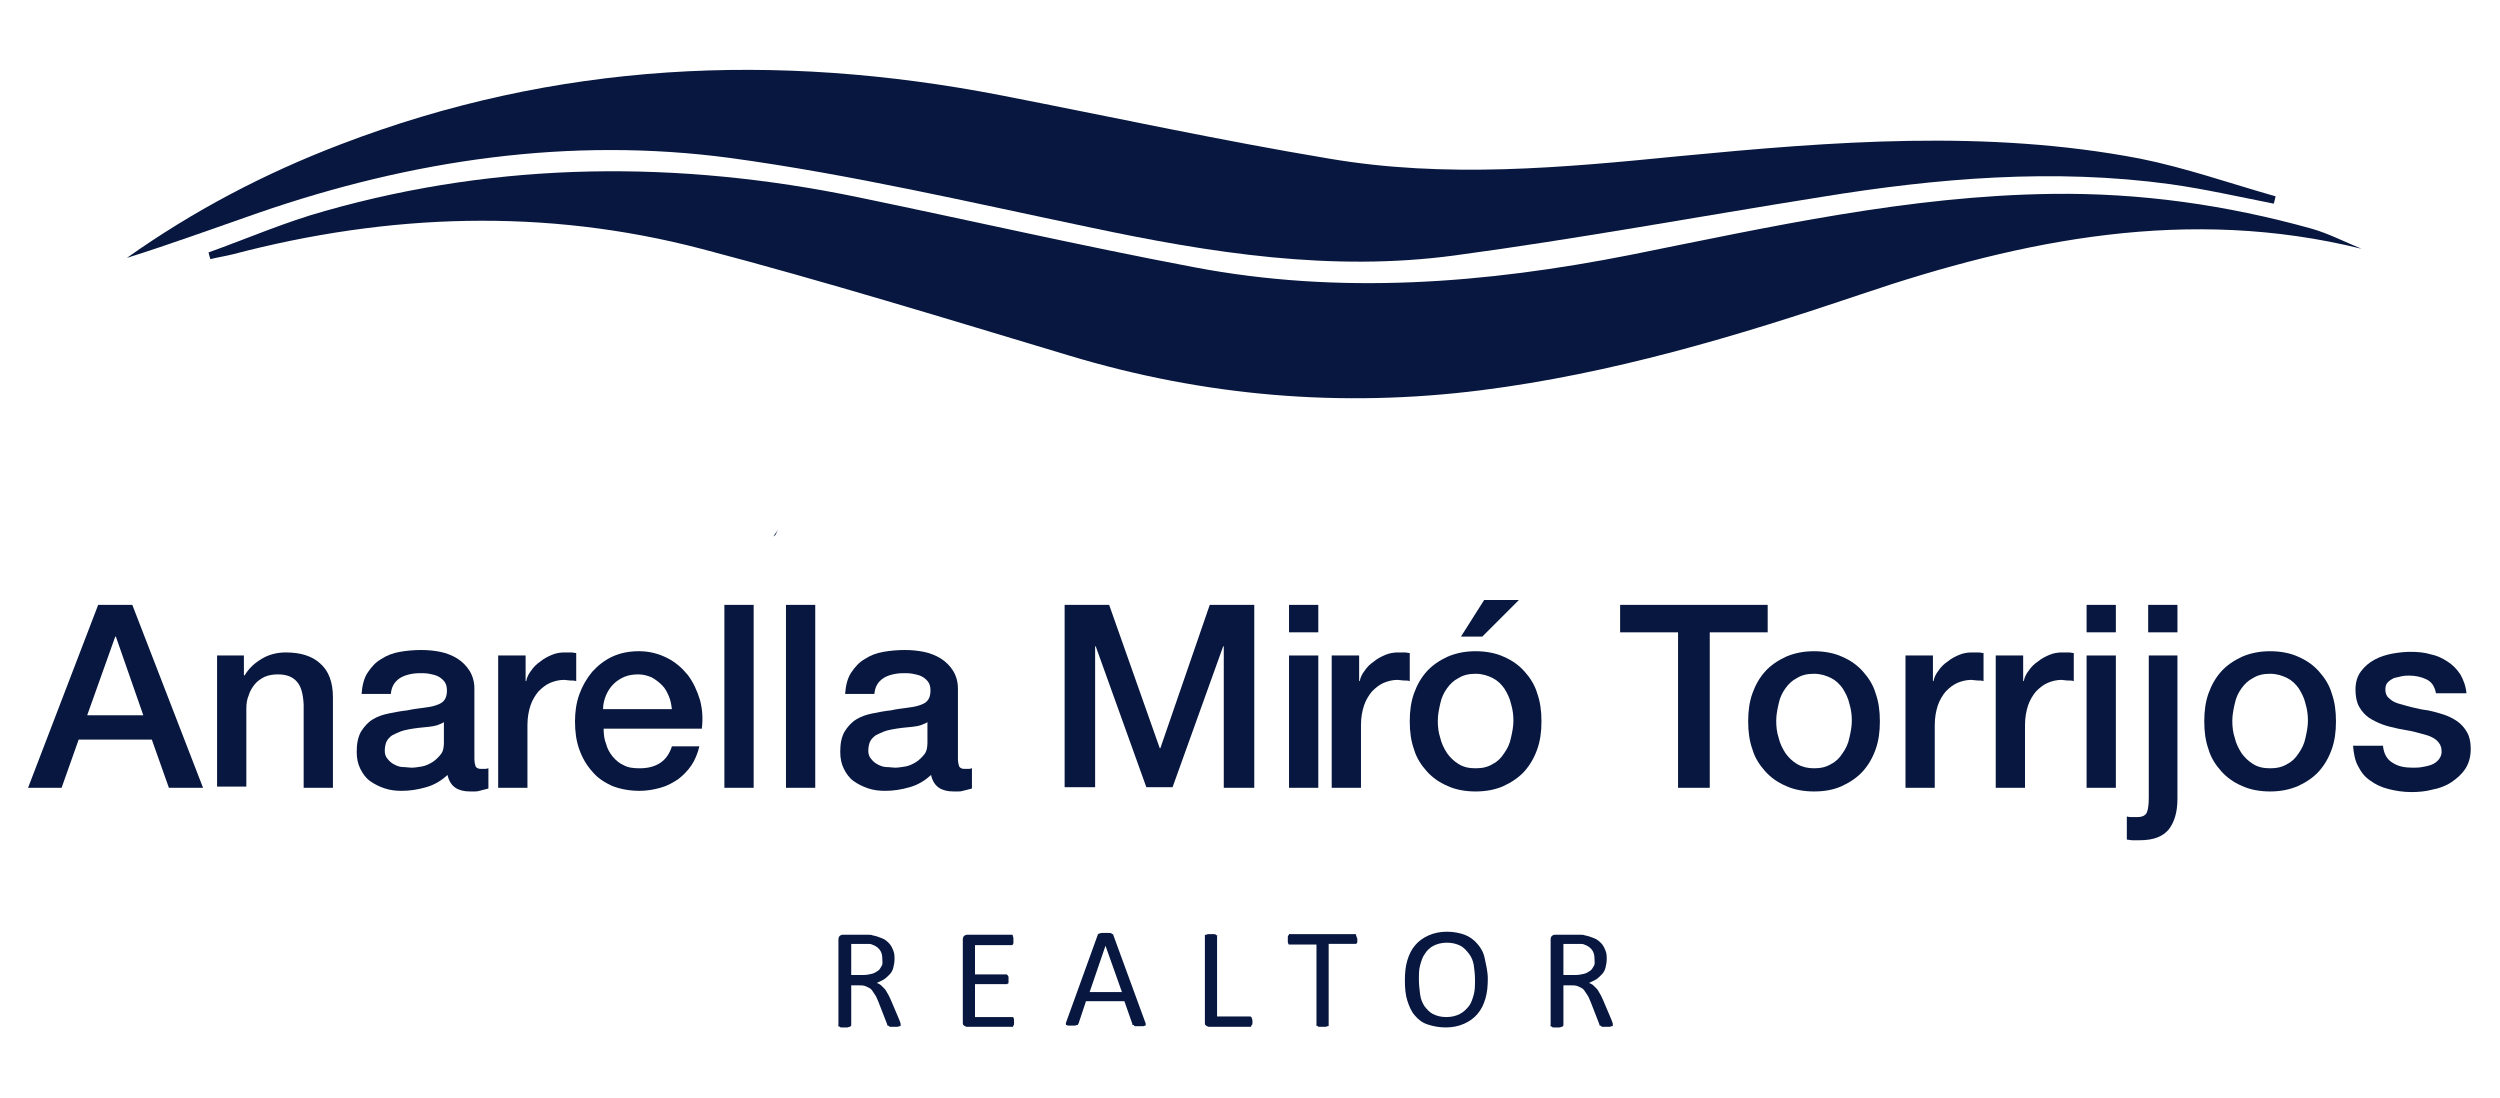
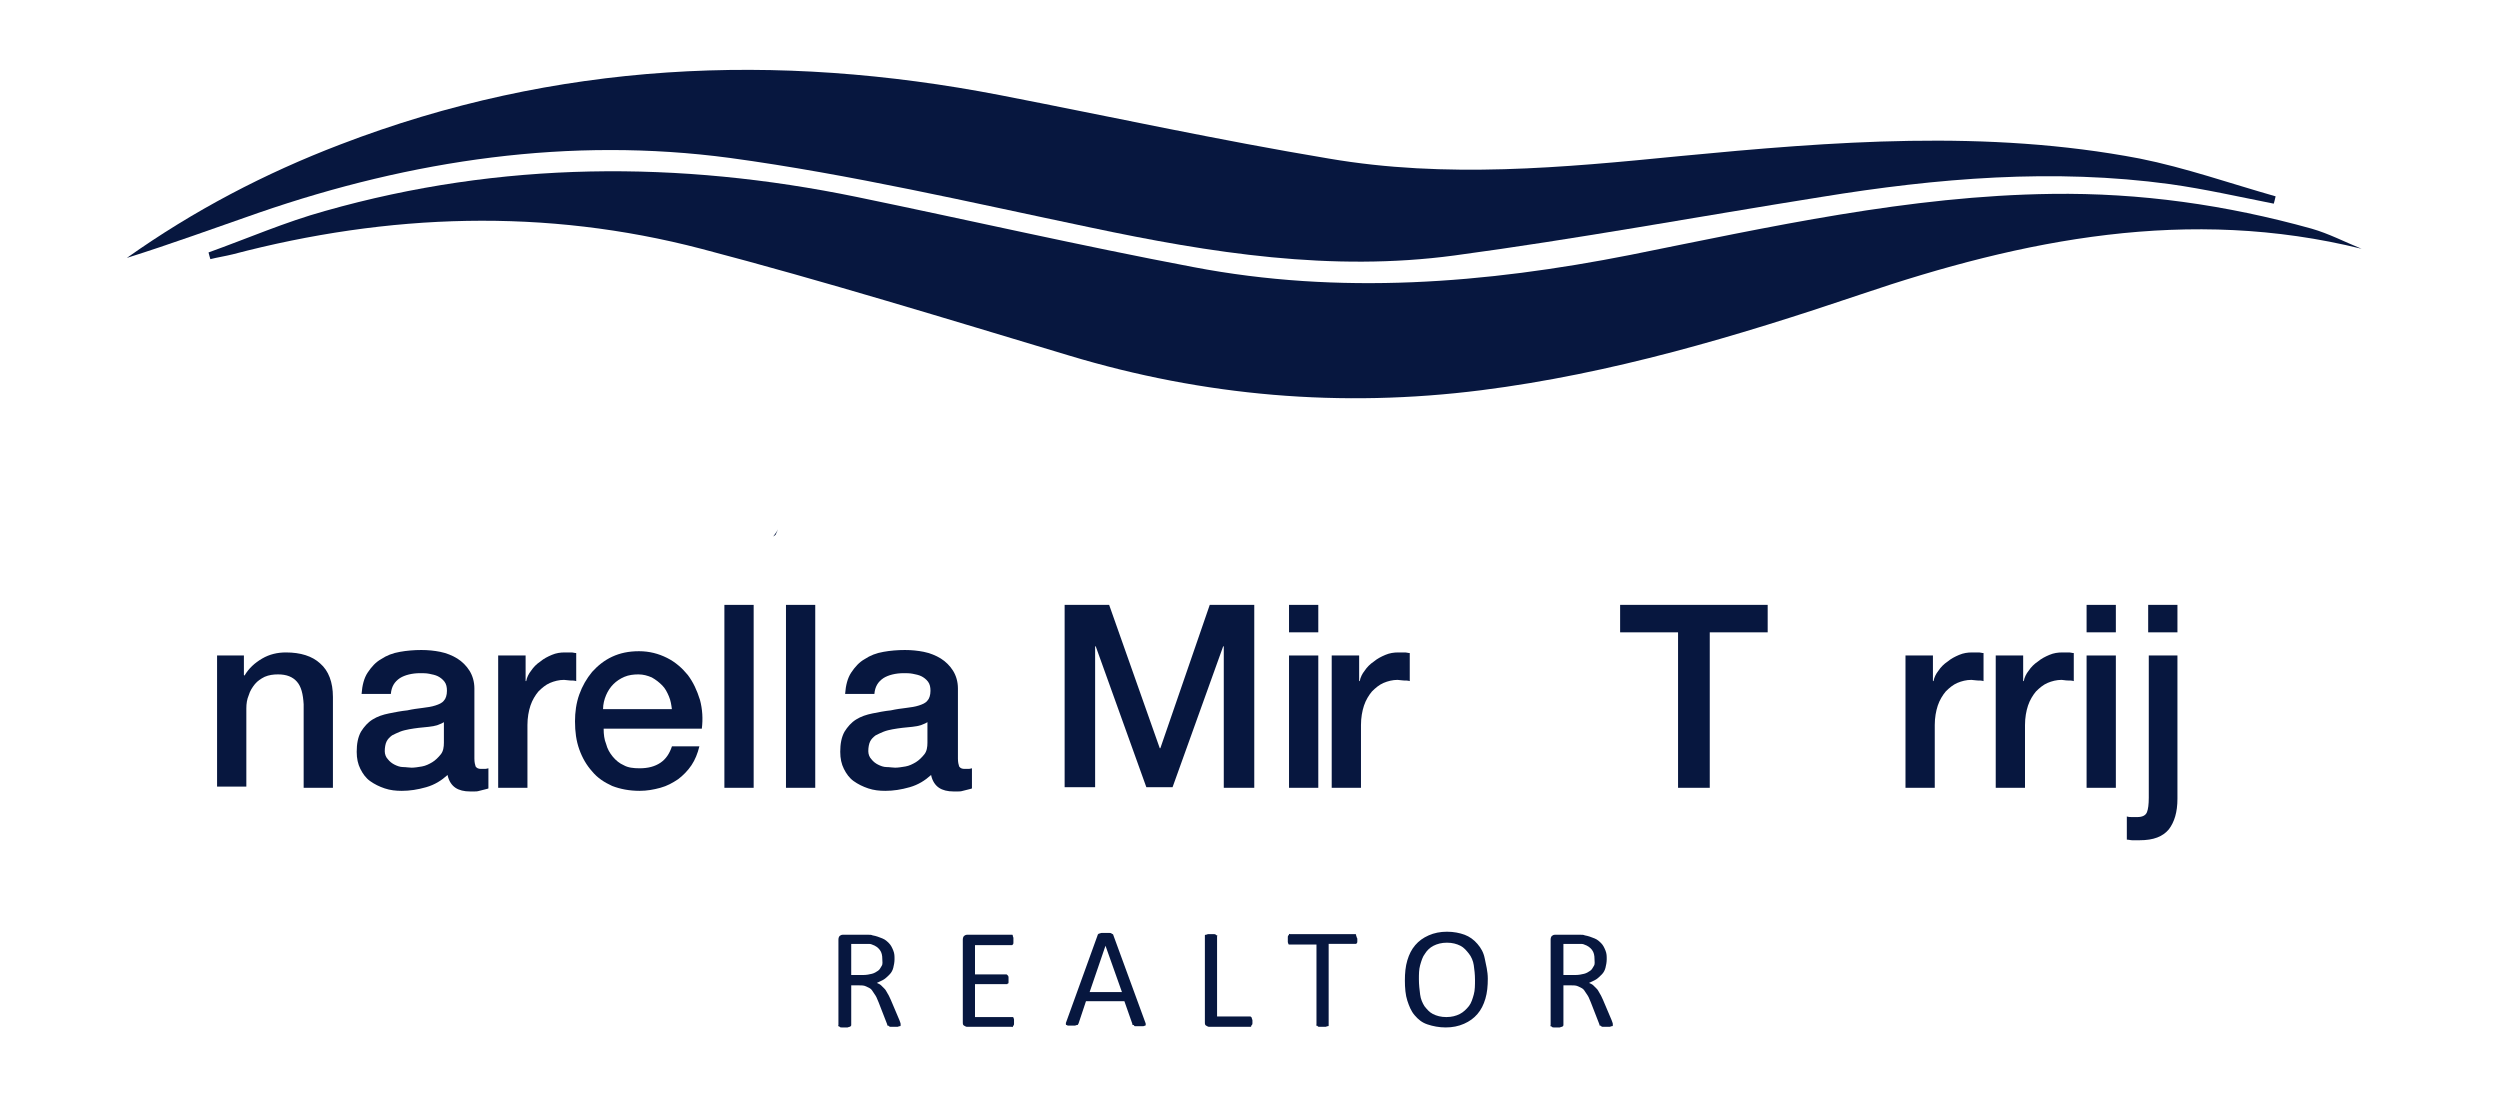
<svg xmlns="http://www.w3.org/2000/svg" id="Layer_2_00000076602755436773225500000015186996616950297476_" x="0px" y="0px" viewBox="0 0 410 180" style="enable-background:new 0 0 410 180;" xml:space="preserve">
  <style type="text/css">	.st0{enable-background:new    ;}	.st1{fill:#07173F;}</style>
  <g id="Capa_1">
    <g>
      <g class="st0">
-         <path class="st1" d="M16.1,99.2h5.6l11.6,30h-5.6l-2.8-7.9h-12l-2.8,7.9H4.6L16.1,99.2z M14.3,117.3h9.2L19,104.4h-0.1    L14.3,117.3z" />
        <path class="st1" d="M35.5,107.5H40v3.2l0.1,0.1c0.7-1.2,1.7-2.1,2.9-2.8c1.2-0.7,2.5-1,3.9-1c2.4,0,4.3,0.6,5.6,1.8    c1.4,1.2,2.1,3.1,2.1,5.5v14.9h-4.8v-13.7c-0.1-1.7-0.4-2.9-1.1-3.7c-0.7-0.8-1.7-1.2-3.1-1.2c-0.8,0-1.5,0.1-2.2,0.4    c-0.6,0.3-1.2,0.7-1.6,1.2c-0.4,0.5-0.8,1.1-1,1.8c-0.3,0.7-0.4,1.4-0.4,2.2v12.8h-4.8V107.5z" />
        <path class="st1" d="M77.8,124.4c0,0.6,0.1,1,0.2,1.3c0.2,0.3,0.5,0.4,0.9,0.4c0.1,0,0.3,0,0.5,0c0.2,0,0.4,0,0.7-0.1v3.3    c-0.2,0.1-0.4,0.1-0.7,0.2c-0.3,0.1-0.5,0.1-0.8,0.2c-0.3,0.1-0.6,0.1-0.8,0.1c-0.3,0-0.5,0-0.7,0c-1,0-1.8-0.2-2.4-0.6    c-0.6-0.4-1.1-1.1-1.3-2.1c-1,0.9-2.1,1.6-3.5,2c-1.4,0.4-2.7,0.6-4,0.6c-1,0-1.9-0.1-2.8-0.4c-0.9-0.3-1.7-0.7-2.4-1.2    c-0.7-0.5-1.2-1.2-1.6-2c-0.4-0.8-0.6-1.7-0.6-2.8c0-1.3,0.2-2.4,0.7-3.3c0.5-0.8,1.1-1.5,1.9-2c0.8-0.5,1.7-0.8,2.7-1    c1-0.2,2-0.4,3-0.5c0.9-0.2,1.7-0.3,2.5-0.4c0.8-0.1,1.5-0.2,2.1-0.4c0.6-0.2,1.1-0.4,1.4-0.8c0.3-0.3,0.5-0.9,0.5-1.6    c0-0.6-0.1-1.1-0.4-1.5c-0.3-0.4-0.7-0.7-1.1-0.9c-0.4-0.2-0.9-0.3-1.4-0.4c-0.5-0.1-1-0.1-1.5-0.1c-1.3,0-2.5,0.3-3.3,0.8    c-0.9,0.6-1.4,1.4-1.5,2.6h-4.8c0.1-1.4,0.4-2.6,1-3.5c0.6-0.9,1.3-1.7,2.2-2.2c0.9-0.6,1.9-1,3.1-1.2c1.1-0.2,2.3-0.3,3.5-0.3    c1.1,0,2.1,0.1,3.1,0.3c1,0.2,2,0.6,2.8,1.1c0.8,0.5,1.5,1.2,2,2c0.5,0.8,0.8,1.8,0.8,2.9V124.4z M73,118.3    c-0.7,0.5-1.6,0.8-2.7,0.9c-1.1,0.1-2.1,0.2-3.2,0.4c-0.5,0.1-1,0.2-1.5,0.4s-0.9,0.4-1.3,0.6c-0.4,0.3-0.7,0.6-0.9,1    c-0.2,0.4-0.3,1-0.3,1.6c0,0.5,0.2,1,0.5,1.3c0.3,0.4,0.7,0.7,1.1,0.9c0.4,0.2,0.9,0.4,1.4,0.4s1,0.1,1.4,0.1    c0.5,0,1.1-0.1,1.7-0.2c0.6-0.1,1.2-0.4,1.7-0.7c0.5-0.3,1-0.8,1.4-1.3c0.4-0.5,0.5-1.2,0.5-1.9V118.3z" />
      </g>
      <g class="st0">
        <path class="st1" d="M81.7,107.5h4.5v4.2h0.1c0.1-0.6,0.4-1.2,0.8-1.7c0.4-0.6,0.9-1.1,1.5-1.5c0.6-0.5,1.2-0.8,1.9-1.1    c0.7-0.3,1.4-0.4,2.1-0.4c0.6,0,0.9,0,1.2,0c0.2,0,0.4,0.1,0.7,0.1v4.6c-0.3-0.1-0.7-0.1-1-0.1s-0.7-0.1-1-0.1    c-0.8,0-1.6,0.2-2.3,0.5c-0.7,0.3-1.3,0.8-1.9,1.4c-0.5,0.6-1,1.4-1.3,2.3c-0.3,0.9-0.5,2-0.5,3.2v10.3h-4.8V107.5z" />
      </g>
      <g class="st0">
        <path class="st1" d="M99,119.6c0,0.8,0.1,1.7,0.4,2.4c0.2,0.8,0.6,1.5,1.1,2.1c0.5,0.6,1.1,1.1,1.8,1.4c0.7,0.4,1.6,0.5,2.6,0.5    c1.4,0,2.5-0.3,3.4-0.9c0.9-0.6,1.5-1.5,1.9-2.7h4.5c-0.3,1.2-0.7,2.2-1.3,3.1c-0.6,0.9-1.4,1.7-2.2,2.3    c-0.9,0.6-1.8,1.1-2.9,1.4c-1.1,0.3-2.2,0.5-3.4,0.5c-1.7,0-3.2-0.3-4.5-0.8c-1.3-0.6-2.4-1.3-3.3-2.4c-0.9-1-1.6-2.2-2.1-3.6    s-0.7-2.9-0.7-4.6c0-1.5,0.2-3,0.7-4.4c0.5-1.4,1.2-2.6,2.1-3.7c0.9-1,2-1.9,3.3-2.5c1.3-0.6,2.7-0.9,4.4-0.9    c1.7,0,3.2,0.4,4.6,1.1c1.4,0.7,2.5,1.7,3.4,2.8c0.9,1.2,1.5,2.5,2,4.1c0.4,1.5,0.5,3.1,0.3,4.7H99z M110.2,116.4    c-0.1-0.8-0.2-1.5-0.5-2.2c-0.3-0.7-0.6-1.3-1.1-1.8c-0.5-0.5-1-0.9-1.7-1.3c-0.7-0.3-1.4-0.5-2.2-0.5c-0.8,0-1.6,0.1-2.3,0.4    c-0.7,0.3-1.3,0.7-1.8,1.2c-0.5,0.5-0.9,1.1-1.2,1.8c-0.3,0.7-0.5,1.5-0.5,2.3H110.2z" />
        <path class="st1" d="M118.8,99.2h4.8v30h-4.8V99.2z" />
        <path class="st1" d="M128.9,99.2h4.8v30h-4.8V99.2z" />
        <path class="st1" d="M157.1,124.4c0,0.6,0.1,1,0.2,1.3c0.2,0.3,0.5,0.4,0.9,0.4c0.1,0,0.3,0,0.5,0c0.2,0,0.4,0,0.7-0.1v3.3    c-0.2,0.1-0.4,0.1-0.7,0.2c-0.3,0.1-0.5,0.1-0.8,0.2c-0.3,0.1-0.6,0.1-0.8,0.1c-0.3,0-0.5,0-0.7,0c-1,0-1.8-0.2-2.4-0.6    c-0.6-0.4-1.1-1.1-1.3-2.1c-1,0.9-2.1,1.6-3.5,2c-1.4,0.4-2.7,0.6-4,0.6c-1,0-1.9-0.1-2.8-0.4c-0.9-0.3-1.7-0.7-2.4-1.2    c-0.7-0.5-1.2-1.2-1.6-2c-0.4-0.8-0.6-1.7-0.6-2.8c0-1.3,0.2-2.4,0.7-3.3c0.5-0.8,1.1-1.5,1.9-2c0.8-0.5,1.7-0.8,2.7-1    c1-0.2,2-0.4,3-0.5c0.9-0.2,1.7-0.3,2.5-0.4c0.8-0.1,1.5-0.2,2.1-0.4c0.6-0.2,1.1-0.4,1.4-0.8c0.3-0.3,0.5-0.9,0.5-1.6    c0-0.6-0.1-1.1-0.4-1.5c-0.3-0.4-0.7-0.7-1.1-0.9c-0.4-0.2-0.9-0.3-1.4-0.4c-0.5-0.1-1-0.1-1.5-0.1c-1.3,0-2.5,0.3-3.3,0.8    c-0.9,0.6-1.4,1.4-1.5,2.6h-4.8c0.1-1.4,0.4-2.6,1-3.5c0.6-0.9,1.3-1.7,2.2-2.2c0.9-0.6,1.9-1,3.1-1.2c1.1-0.2,2.3-0.3,3.5-0.3    c1.1,0,2.1,0.1,3.1,0.3c1,0.2,2,0.6,2.8,1.1c0.8,0.5,1.5,1.2,2,2c0.5,0.8,0.8,1.8,0.8,2.9V124.4z M152.3,118.3    c-0.7,0.5-1.6,0.8-2.7,0.9c-1.1,0.1-2.1,0.2-3.2,0.4c-0.5,0.1-1,0.2-1.5,0.4s-0.9,0.4-1.3,0.6c-0.4,0.3-0.7,0.6-0.9,1    c-0.2,0.4-0.3,1-0.3,1.6c0,0.5,0.2,1,0.5,1.3c0.3,0.4,0.7,0.7,1.1,0.9c0.4,0.2,0.9,0.4,1.4,0.4s1,0.1,1.4,0.1    c0.5,0,1.1-0.1,1.7-0.2c0.6-0.1,1.2-0.4,1.7-0.7c0.5-0.3,1-0.8,1.4-1.3c0.4-0.5,0.5-1.2,0.5-1.9V118.3z" />
        <path class="st1" d="M174.5,99.2h7.4l8.3,23.5h0.1l8.1-23.5h7.3v30h-5V106h-0.1l-8.3,23.1h-4.3l-8.3-23.1h-0.1v23.1h-5V99.2z" />
        <path class="st1" d="M211.4,99.2h4.8v4.5h-4.8V99.2z M211.4,107.5h4.8v21.7h-4.8V107.5z" />
      </g>
      <g class="st0">
        <path class="st1" d="M218.4,107.5h4.5v4.2h0.1c0.1-0.6,0.4-1.2,0.8-1.7c0.4-0.6,0.9-1.1,1.5-1.5c0.6-0.5,1.2-0.8,1.9-1.1    c0.7-0.3,1.4-0.4,2.1-0.4c0.6,0,0.9,0,1.2,0c0.2,0,0.4,0.1,0.7,0.1v4.6c-0.3-0.1-0.7-0.1-1-0.1s-0.7-0.1-1-0.1    c-0.8,0-1.6,0.2-2.3,0.5c-0.7,0.3-1.3,0.8-1.9,1.4c-0.5,0.6-1,1.4-1.3,2.3c-0.3,0.9-0.5,2-0.5,3.2v10.3h-4.8V107.5z" />
      </g>
      <g class="st0">
-         <path class="st1" d="M242,129.8c-1.7,0-3.3-0.3-4.6-0.9c-1.4-0.6-2.5-1.4-3.4-2.4c-0.9-1-1.7-2.2-2.1-3.6    c-0.5-1.4-0.7-2.9-0.7-4.6c0-1.7,0.2-3.2,0.7-4.6c0.5-1.4,1.2-2.6,2.1-3.6c0.9-1,2.1-1.8,3.4-2.4c1.4-0.6,2.9-0.9,4.6-0.9    s3.3,0.3,4.6,0.9c1.4,0.6,2.5,1.4,3.4,2.4c0.9,1,1.7,2.2,2.1,3.6c0.5,1.4,0.7,2.9,0.7,4.6c0,1.7-0.2,3.2-0.7,4.6    c-0.5,1.4-1.2,2.6-2.1,3.6c-0.9,1-2.1,1.8-3.4,2.4C245.3,129.5,243.7,129.8,242,129.8z M242,126c1.1,0,2-0.2,2.8-0.7    c0.8-0.4,1.4-1,1.9-1.8c0.5-0.7,0.9-1.5,1.1-2.5c0.2-0.9,0.4-1.8,0.4-2.8c0-0.9-0.1-1.8-0.4-2.8c-0.2-0.9-0.6-1.7-1.1-2.5    c-0.5-0.7-1.1-1.3-1.9-1.7c-0.8-0.4-1.7-0.7-2.8-0.7c-1.1,0-2,0.2-2.8,0.7c-0.8,0.4-1.4,1-1.9,1.7c-0.5,0.7-0.9,1.5-1.1,2.5    c-0.2,0.9-0.4,1.8-0.4,2.8c0,1,0.1,1.9,0.4,2.8c0.2,0.9,0.6,1.7,1.1,2.5c0.5,0.7,1.1,1.3,1.9,1.8C240,125.8,240.9,126,242,126z     M243.4,98.4h5.7l-6,6h-3.5L243.4,98.4z" />
-       </g>
+         </g>
      <g class="st0">
        <path class="st1" d="M265.6,99.2h24.3v4.5h-9.5v25.5h-5.2v-25.5h-9.5V99.2z" />
      </g>
      <g class="st0">
-         <path class="st1" d="M297.5,129.8c-1.7,0-3.3-0.3-4.6-0.9c-1.4-0.6-2.5-1.4-3.4-2.4c-0.9-1-1.7-2.2-2.1-3.6    c-0.5-1.4-0.7-2.9-0.7-4.6c0-1.7,0.2-3.2,0.7-4.6c0.5-1.4,1.2-2.6,2.1-3.6c0.9-1,2.1-1.8,3.4-2.4c1.4-0.6,2.9-0.9,4.6-0.9    c1.7,0,3.3,0.3,4.6,0.9c1.4,0.6,2.5,1.4,3.4,2.4c0.9,1,1.7,2.2,2.1,3.6c0.5,1.4,0.7,2.9,0.7,4.6c0,1.7-0.2,3.2-0.7,4.6    c-0.5,1.4-1.2,2.6-2.1,3.6c-0.9,1-2.1,1.8-3.4,2.4C300.8,129.5,299.3,129.8,297.5,129.8z M297.5,126c1.1,0,2-0.2,2.8-0.7    c0.8-0.4,1.4-1,1.9-1.8c0.5-0.7,0.9-1.5,1.1-2.5c0.2-0.9,0.4-1.8,0.4-2.8c0-0.9-0.1-1.8-0.4-2.8c-0.2-0.9-0.6-1.7-1.1-2.5    c-0.5-0.7-1.1-1.3-1.9-1.7s-1.7-0.7-2.8-0.7c-1.1,0-2,0.2-2.8,0.7c-0.8,0.4-1.4,1-1.9,1.7c-0.5,0.7-0.9,1.5-1.1,2.5    c-0.2,0.9-0.4,1.8-0.4,2.8c0,1,0.1,1.9,0.4,2.8c0.2,0.9,0.6,1.7,1.1,2.5c0.5,0.7,1.1,1.3,1.9,1.8    C295.6,125.8,296.5,126,297.5,126z" />
        <path class="st1" d="M312.5,107.5h4.5v4.2h0.1c0.1-0.6,0.4-1.2,0.8-1.7c0.4-0.6,0.9-1.1,1.5-1.5c0.6-0.5,1.2-0.8,1.9-1.1    c0.7-0.3,1.4-0.4,2.1-0.4c0.6,0,0.9,0,1.2,0c0.2,0,0.4,0.1,0.7,0.1v4.6c-0.3-0.1-0.7-0.1-1-0.1c-0.3,0-0.7-0.1-1-0.1    c-0.8,0-1.6,0.2-2.3,0.5c-0.7,0.3-1.3,0.8-1.9,1.4c-0.5,0.6-1,1.4-1.3,2.3c-0.3,0.9-0.5,2-0.5,3.2v10.3h-4.8V107.5z" />
        <path class="st1" d="M327.3,107.5h4.5v4.2h0.1c0.1-0.6,0.4-1.2,0.8-1.7c0.4-0.6,0.9-1.1,1.5-1.5c0.6-0.5,1.2-0.8,1.9-1.1    c0.7-0.3,1.4-0.4,2.1-0.4c0.6,0,0.9,0,1.2,0c0.2,0,0.4,0.1,0.7,0.1v4.6c-0.3-0.1-0.7-0.1-1-0.1c-0.4,0-0.7-0.1-1-0.1    c-0.8,0-1.6,0.2-2.3,0.5c-0.7,0.3-1.3,0.8-1.9,1.4c-0.5,0.6-1,1.4-1.3,2.3c-0.3,0.9-0.5,2-0.5,3.2v10.3h-4.8V107.5z" />
        <path class="st1" d="M342.2,99.2h4.8v4.5h-4.8V99.2z M342.2,107.5h4.8v21.7h-4.8V107.5z" />
        <path class="st1" d="M352.3,107.5h4.8V131c0,2.2-0.5,3.8-1.4,5c-1,1.2-2.5,1.8-4.8,1.8c-0.5,0-0.9,0-1.2,0    c-0.3,0-0.6-0.1-0.9-0.1v-3.8c0.3,0.1,0.6,0.1,0.9,0.1c0.3,0,0.5,0,0.8,0c0.9,0,1.4-0.3,1.6-0.8c0.2-0.5,0.3-1.3,0.3-2.4V107.5z     M352.3,99.2h4.8v4.5h-4.8V99.2z" />
-         <path class="st1" d="M372.3,129.8c-1.7,0-3.3-0.3-4.6-0.9c-1.4-0.6-2.5-1.4-3.4-2.4c-0.9-1-1.7-2.2-2.1-3.6    c-0.5-1.4-0.7-2.9-0.7-4.6c0-1.7,0.2-3.2,0.7-4.6c0.5-1.4,1.2-2.6,2.1-3.6c0.9-1,2.1-1.8,3.4-2.4c1.4-0.6,2.9-0.9,4.6-0.9    s3.3,0.3,4.6,0.9c1.4,0.6,2.5,1.4,3.4,2.4c0.9,1,1.7,2.2,2.1,3.6c0.5,1.4,0.7,2.9,0.7,4.6c0,1.7-0.2,3.2-0.7,4.6    c-0.5,1.4-1.2,2.6-2.1,3.6c-0.9,1-2.1,1.8-3.4,2.4C375.5,129.5,374,129.8,372.3,129.8z M372.3,126c1.1,0,2-0.2,2.8-0.7    c0.8-0.4,1.4-1,1.9-1.8c0.5-0.7,0.9-1.5,1.1-2.5c0.2-0.9,0.4-1.8,0.4-2.8c0-0.9-0.1-1.8-0.4-2.8c-0.2-0.9-0.6-1.7-1.1-2.5    c-0.5-0.7-1.1-1.3-1.9-1.7c-0.8-0.4-1.7-0.7-2.8-0.7c-1.1,0-2,0.2-2.8,0.7c-0.8,0.4-1.4,1-1.9,1.7c-0.5,0.7-0.9,1.5-1.1,2.5    c-0.2,0.9-0.4,1.8-0.4,2.8c0,1,0.1,1.9,0.4,2.8c0.2,0.9,0.6,1.7,1.1,2.5c0.5,0.7,1.1,1.3,1.9,1.8    C370.3,125.8,371.2,126,372.3,126z" />
-         <path class="st1" d="M390.8,122.2c0.1,1.4,0.7,2.4,1.6,2.9c0.9,0.6,2,0.8,3.3,0.8c0.4,0,1,0,1.5-0.1c0.6-0.1,1.1-0.2,1.6-0.4    c0.5-0.2,0.9-0.5,1.2-0.9c0.3-0.4,0.5-0.9,0.4-1.5c0-0.6-0.3-1.1-0.7-1.5c-0.4-0.4-1-0.7-1.6-0.9c-0.7-0.2-1.4-0.4-2.2-0.6    c-0.8-0.2-1.7-0.3-2.6-0.5c-0.9-0.2-1.8-0.4-2.6-0.7c-0.8-0.3-1.6-0.7-2.2-1.1c-0.7-0.5-1.2-1.1-1.6-1.8    c-0.4-0.7-0.6-1.7-0.6-2.8c0-1.2,0.3-2.2,0.9-3s1.3-1.4,2.2-1.9c0.9-0.5,1.9-0.8,2.9-1c1.1-0.2,2.1-0.3,3.1-0.3    c1.1,0,2.2,0.1,3.2,0.4c1,0.2,1.9,0.6,2.8,1.2c0.8,0.5,1.5,1.2,2.1,2.1c0.5,0.9,0.9,1.9,1,3.1h-5c-0.2-1.1-0.7-1.9-1.6-2.3    c-0.8-0.4-1.8-0.6-2.8-0.6c-0.3,0-0.7,0-1.2,0.1c-0.5,0.1-0.9,0.2-1.3,0.3c-0.4,0.2-0.7,0.4-1,0.7c-0.3,0.3-0.4,0.7-0.4,1.2    c0,0.6,0.2,1.1,0.6,1.4c0.4,0.4,0.9,0.7,1.6,0.9c0.7,0.2,1.4,0.4,2.2,0.6c0.8,0.2,1.7,0.4,2.6,0.5c0.9,0.2,1.7,0.4,2.6,0.7    s1.6,0.7,2.2,1.1c0.7,0.5,1.2,1.1,1.6,1.8c0.4,0.7,0.6,1.6,0.6,2.7c0,1.3-0.3,2.4-0.9,3.3c-0.6,0.9-1.4,1.6-2.3,2.2    c-0.9,0.6-2,1-3.1,1.2c-1.1,0.3-2.3,0.4-3.4,0.4c-1.4,0-2.6-0.2-3.8-0.5s-2.2-0.8-3-1.4c-0.9-0.6-1.5-1.4-2-2.4    c-0.5-0.9-0.7-2.1-0.8-3.3H390.8z" />
      </g>
      <g class="st0">
        <path class="st1" d="M147.7,168c0,0.1,0,0.1,0,0.2s-0.1,0.1-0.2,0.1s-0.2,0.1-0.3,0.1s-0.3,0-0.6,0c-0.2,0-0.4,0-0.5,0    s-0.2,0-0.3-0.1s-0.1-0.1-0.2-0.1s-0.1-0.1-0.1-0.2l-1.4-3.6c-0.2-0.4-0.3-0.8-0.5-1.1s-0.4-0.6-0.6-0.9s-0.5-0.4-0.9-0.6    s-0.7-0.2-1.2-0.2h-1.3v6.5c0,0.1,0,0.1-0.1,0.2s-0.1,0.1-0.2,0.1s-0.2,0.1-0.3,0.1s-0.3,0-0.5,0s-0.4,0-0.5,0s-0.2,0-0.3-0.1    s-0.1-0.1-0.2-0.1s0-0.1,0-0.2v-14c0-0.3,0.1-0.5,0.2-0.6s0.3-0.2,0.5-0.2h3.2c0.4,0,0.7,0,1,0s0.5,0,0.7,0.1    c0.6,0.1,1.1,0.3,1.6,0.5s0.8,0.5,1.1,0.8s0.5,0.7,0.7,1.2s0.2,0.9,0.2,1.4c0,0.5-0.1,1-0.2,1.4s-0.3,0.8-0.6,1.1    s-0.6,0.6-0.9,0.8s-0.8,0.4-1.2,0.6c0.2,0.1,0.5,0.2,0.7,0.4s0.4,0.4,0.6,0.6s0.3,0.5,0.5,0.8s0.3,0.6,0.5,1l1.4,3.3    c0.1,0.3,0.2,0.5,0.2,0.6S147.7,167.9,147.7,168z M144.7,157.3c0-0.6-0.1-1.1-0.4-1.5s-0.7-0.7-1.3-0.9c-0.2-0.1-0.4-0.1-0.7-0.1    s-0.6,0-1,0h-1.7v5.1h2c0.5,0,1-0.1,1.4-0.2s0.7-0.3,1-0.5s0.4-0.5,0.6-0.8S144.7,157.7,144.7,157.3z" />
      </g>
      <g class="st0">
        <path class="st1" d="M166.3,167.5c0,0.1,0,0.3,0,0.4s0,0.2-0.1,0.3s-0.1,0.1-0.1,0.2s-0.1,0-0.2,0h-7.3c-0.2,0-0.3-0.1-0.5-0.2    s-0.2-0.3-0.2-0.6v-13.5c0-0.3,0.1-0.5,0.2-0.6s0.3-0.2,0.5-0.2h7.2c0.1,0,0.1,0,0.2,0s0.1,0.1,0.1,0.2s0.1,0.2,0.1,0.3    s0,0.2,0,0.4c0,0.1,0,0.3,0,0.4s0,0.2-0.1,0.3s-0.1,0.1-0.1,0.1s-0.1,0-0.2,0h-5.9v4.8h5.1c0.1,0,0.1,0,0.2,0.1s0.1,0.1,0.1,0.1    s0.1,0.1,0.1,0.3s0,0.2,0,0.4c0,0.1,0,0.3,0,0.4s0,0.2-0.1,0.2s-0.1,0.1-0.1,0.1s-0.1,0-0.2,0h-5.1v5.4h6c0.1,0,0.1,0,0.2,0    s0.1,0.1,0.1,0.1s0.1,0.2,0.1,0.3S166.3,167.3,166.3,167.5z" />
      </g>
      <g class="st0">
        <path class="st1" d="M187.8,167.6c0.1,0.2,0.1,0.3,0.1,0.4s0,0.2-0.1,0.2s-0.2,0.1-0.3,0.1s-0.3,0-0.6,0s-0.4,0-0.6,0    s-0.3,0-0.3-0.1s-0.1-0.1-0.2-0.1s-0.1-0.1-0.1-0.2l-1.3-3.7h-6.3l-1.2,3.6c0,0.1-0.1,0.1-0.1,0.2s-0.1,0.1-0.2,0.1    s-0.2,0.1-0.3,0.1s-0.3,0-0.5,0c-0.2,0-0.4,0-0.6,0s-0.2-0.1-0.3-0.1s-0.1-0.1-0.1-0.2s0-0.2,0.1-0.4l5.1-14.1    c0-0.1,0.1-0.2,0.1-0.2s0.1-0.1,0.2-0.1s0.2-0.1,0.4-0.1s0.3,0,0.6,0c0.2,0,0.5,0,0.6,0s0.3,0,0.4,0.1s0.2,0.1,0.2,0.1    s0.1,0.1,0.1,0.2L187.8,167.6z M181.3,155.1L181.3,155.1l-2.6,7.6h5.3L181.3,155.1z" />
      </g>
      <g class="st0">
        <path class="st1" d="M205.4,167.4c0,0.2,0,0.3,0,0.4s0,0.2-0.1,0.3s-0.1,0.1-0.1,0.2s-0.1,0.1-0.2,0.1h-6.7    c-0.2,0-0.3-0.1-0.5-0.2s-0.2-0.3-0.2-0.6v-14c0-0.1,0-0.1,0-0.2s0.1-0.1,0.2-0.1s0.2-0.1,0.3-0.1s0.3,0,0.5,0c0.2,0,0.4,0,0.5,0    s0.2,0,0.3,0.1s0.1,0.1,0.2,0.1s0,0.1,0,0.2v13.1h5.4c0.1,0,0.1,0,0.2,0.1s0.1,0.1,0.1,0.2s0.1,0.2,0.1,0.3    S205.4,167.2,205.4,167.4z" />
      </g>
      <g class="st0">
        <path class="st1" d="M222.6,154c0,0.1,0,0.3,0,0.4s0,0.2-0.1,0.3s-0.1,0.1-0.1,0.1s-0.1,0-0.2,0h-4.3V168c0,0.1,0,0.1,0,0.2    s-0.1,0.1-0.2,0.1s-0.2,0.1-0.3,0.1s-0.3,0-0.5,0c-0.2,0-0.3,0-0.5,0s-0.2,0-0.3-0.1s-0.1-0.1-0.2-0.1s0-0.1,0-0.2v-13.1h-4.3    c-0.1,0-0.1,0-0.2,0s-0.1-0.1-0.1-0.1s-0.1-0.2-0.1-0.3s0-0.2,0-0.4s0-0.3,0-0.4s0-0.2,0.1-0.3s0.1-0.1,0.1-0.2s0.1,0,0.2,0h10.5    c0.1,0,0.1,0,0.2,0s0.1,0.1,0.1,0.2s0.1,0.2,0.1,0.3S222.6,153.8,222.6,154z" />
      </g>
      <g class="st0">
        <path class="st1" d="M244,160.5c0,1.2-0.1,2.3-0.4,3.3s-0.7,1.8-1.3,2.5s-1.3,1.2-2.2,1.6s-1.9,0.6-3,0.6c-1.1,0-2.1-0.2-3-0.5    s-1.5-0.8-2.1-1.5s-0.9-1.5-1.2-2.4s-0.4-2.1-0.4-3.3c0-1.2,0.1-2.3,0.4-3.3s0.7-1.8,1.3-2.5s1.3-1.2,2.2-1.6s1.9-0.6,3-0.6    c1.1,0,2.1,0.2,2.9,0.5s1.5,0.8,2.1,1.5s1,1.4,1.2,2.4S244,159.3,244,160.5z M241.9,160.7c0-0.9-0.1-1.7-0.2-2.4    s-0.4-1.4-0.8-1.9c-0.4-0.5-0.8-1-1.4-1.3s-1.3-0.5-2.2-0.5s-1.6,0.2-2.2,0.5c-0.6,0.3-1.1,0.8-1.4,1.3c-0.4,0.5-0.6,1.2-0.8,1.9    c-0.2,0.7-0.2,1.5-0.2,2.3c0,0.9,0.1,1.7,0.2,2.5c0.1,0.8,0.4,1.4,0.7,1.9c0.4,0.5,0.8,1,1.4,1.3c0.6,0.3,1.3,0.5,2.2,0.5    c0.9,0,1.6-0.2,2.2-0.5s1.1-0.8,1.5-1.3s0.6-1.2,0.8-1.9S241.9,161.5,241.9,160.7z" />
        <path class="st1" d="M264.5,168c0,0.1,0,0.1,0,0.2s-0.1,0.1-0.2,0.1s-0.2,0.1-0.3,0.1s-0.3,0-0.6,0c-0.2,0-0.4,0-0.5,0    s-0.2,0-0.3-0.1s-0.1-0.1-0.2-0.1s-0.1-0.1-0.1-0.2l-1.4-3.6c-0.2-0.4-0.3-0.8-0.5-1.1s-0.4-0.6-0.6-0.9s-0.5-0.4-0.9-0.6    s-0.7-0.2-1.2-0.2h-1.3v6.5c0,0.1,0,0.1-0.1,0.2s-0.1,0.1-0.2,0.1s-0.2,0.1-0.3,0.1s-0.3,0-0.5,0s-0.4,0-0.5,0s-0.2,0-0.3-0.1    s-0.1-0.1-0.2-0.1s0-0.1,0-0.2v-14c0-0.3,0.1-0.5,0.2-0.6s0.3-0.2,0.5-0.2h3.2c0.4,0,0.7,0,1,0s0.5,0,0.7,0.1    c0.6,0.1,1.1,0.3,1.6,0.5s0.8,0.5,1.1,0.8s0.5,0.7,0.7,1.2s0.2,0.9,0.2,1.4c0,0.5-0.1,1-0.2,1.4s-0.3,0.8-0.6,1.1    s-0.6,0.6-0.9,0.8s-0.8,0.4-1.2,0.6c0.2,0.1,0.5,0.2,0.7,0.4s0.4,0.4,0.6,0.6s0.3,0.5,0.5,0.8s0.3,0.6,0.5,1l1.4,3.3    c0.1,0.3,0.2,0.5,0.2,0.6S264.5,167.9,264.5,168z M261.5,157.3c0-0.6-0.1-1.1-0.4-1.5s-0.7-0.7-1.3-0.9c-0.2-0.1-0.4-0.1-0.7-0.1    s-0.6,0-1,0h-1.7v5.1h2c0.5,0,1-0.1,1.4-0.2s0.7-0.3,1-0.5s0.4-0.5,0.6-0.8S261.5,157.7,261.5,157.3z" />
      </g>
-       <path class="st1" d="M127.6,86.8c-0.2,0.4-0.5,0.8-0.8,1.2l0.4-0.3L127.6,86.8L127.6,86.8z" />
+       <path class="st1" d="M127.6,86.8c-0.2,0.4-0.5,0.8-0.8,1.2l0.4-0.3L127.6,86.8z" />
      <g>
        <path class="st1" d="M387.3,40.8c-28.3-7-55.4-1.6-82.2,7.5c-20.4,6.9-40.9,13-62.2,15.7c-22.9,2.9-45.4,1-67.6-5.7    c-20-6-40.1-12.2-60.3-17.5c-25.6-6.7-51.3-5.8-76.8,0.9c-1.2,0.3-2.5,0.5-3.7,0.8c-0.1-0.3-0.2-0.7-0.3-1.1    c6.4-2.3,12.6-5,19.1-6.8c28.9-8.2,58-8.3,87.2-2.3c18.4,3.8,36.7,8,55.2,11.5c24,4.6,47.9,2.7,71.7-2c22.9-4.6,45.7-9.7,69.1-10    c14.5-0.2,28.6,1.8,42.6,5.7C381.9,38.3,384.6,39.7,387.3,40.8L387.3,40.8z" />
        <path class="st1" d="M372.9,33.4c-5.6-1.1-11.3-2.4-17-3.2c-19.1-2.6-38.2-1-57.2,2.1c-20.1,3.2-40.1,6.9-60.2,9.6    c-20.1,2.7-39.9-0.4-59.7-4.6c-19.6-4.1-39.3-8.7-59.1-11.4c-26.2-3.5-52.1,0.3-77.3,9c-7.2,2.5-14.3,5.1-21.6,7.4    c11-7.8,22.7-13.9,35-18.6c35.4-13.6,71.5-15.2,108.2-8.1C182,19.1,199.9,23,217.9,26c19.2,3.3,38.4,1.5,57.6-0.4    c25.1-2.4,50.3-4.4,75.4,0.4c7.5,1.5,14.9,4.1,22.3,6.2C373.1,32.7,373,33,372.9,33.4L372.9,33.4z" />
      </g>
    </g>
  </g>
</svg>